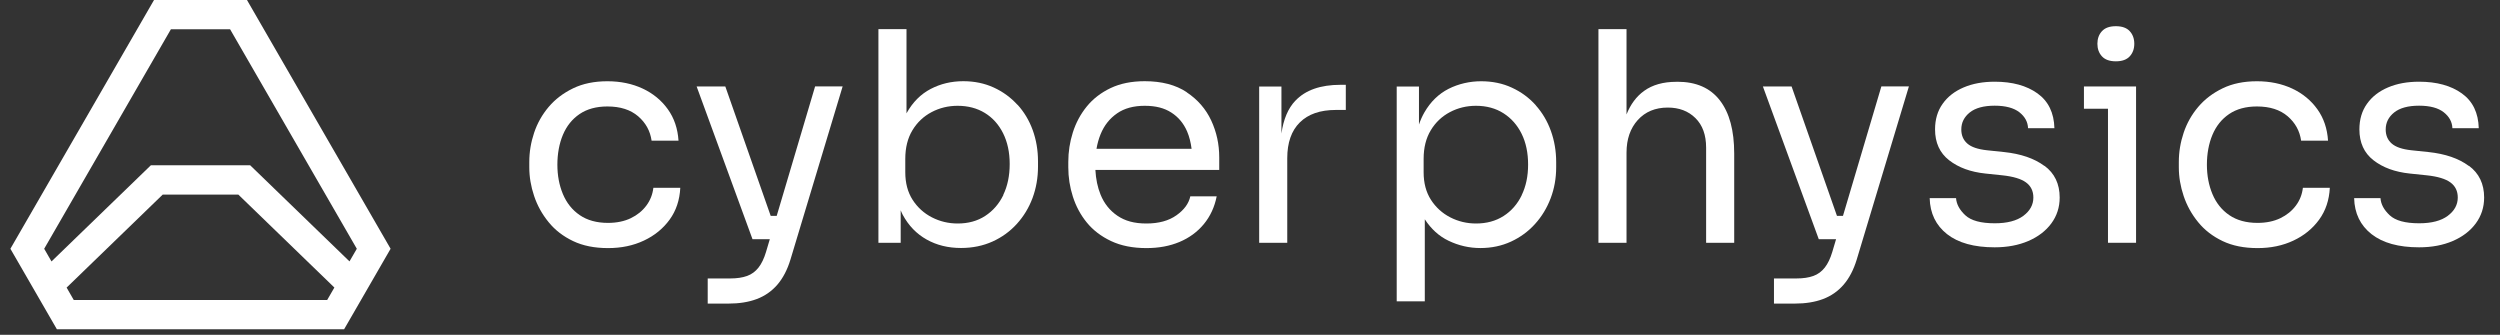
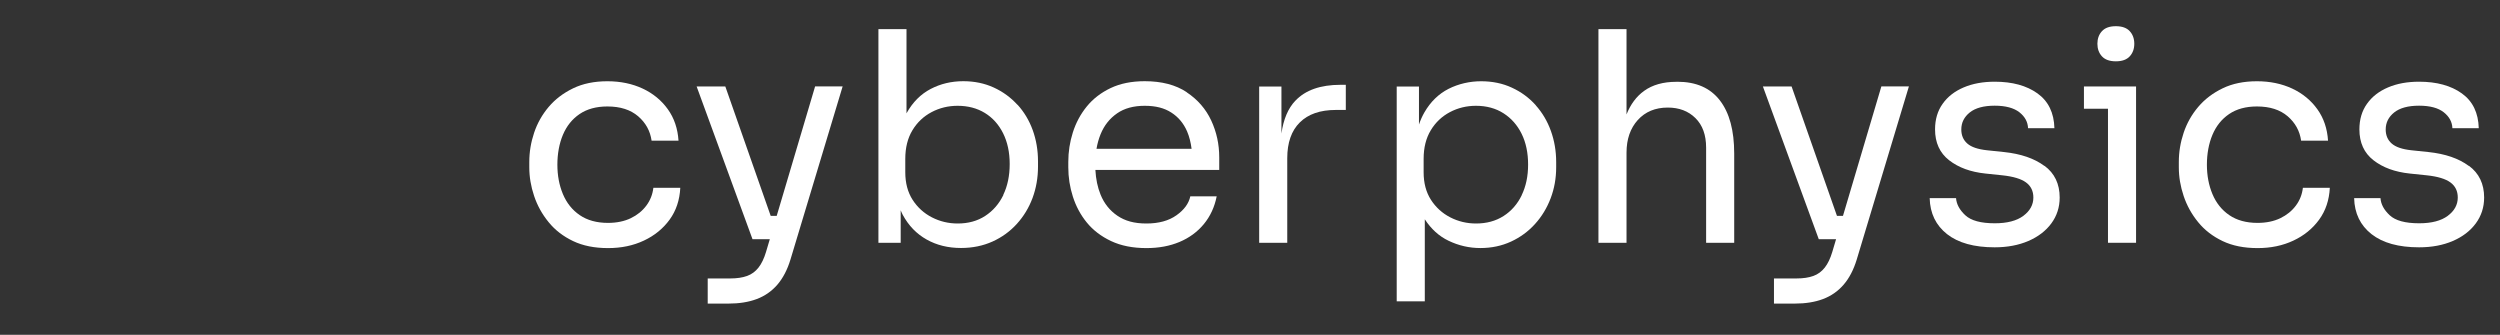
<svg xmlns="http://www.w3.org/2000/svg" width="448" height="60" xml:space="preserve" overflow="hidden">
  <rect width="100%" height="100%" fill="#333333" stroke="none" />
  <g transform="translate(176 -392)">
    <g>
      <g>
        <g>
          <g>
            <path d="M-60.177 428.845C-60.882 429.788-61.805 430.543-62.956 431.098-64.108 431.654-65.478 431.942-67.046 431.942-69.071 431.942-70.758 431.476-72.108 430.552-73.458 429.629-74.46 428.369-75.126 426.781-75.79 425.192-76.118 423.436-76.118 421.51-76.118 419.584-75.79 417.738-75.126 416.16-74.46 414.582-73.468 413.341-72.138 412.438-70.808 411.534-69.15 411.078-67.155 411.078-64.842 411.078-63.016 411.663-61.646 412.835-60.286 414.006-59.482 415.465-59.234 417.212L-54.41 417.212C-54.549 415.048-55.184 413.162-56.326 411.574-57.467 409.986-58.966 408.745-60.832 407.872-62.708 406.998-64.812 406.561-67.155 406.561-69.498 406.561-71.542 406.978-73.289 407.822-75.036 408.666-76.495 409.767-77.667 411.147-78.838 412.527-79.711 414.075-80.287 415.793-80.863 417.51-81.151 419.257-81.151 421.033L-81.151 421.976C-81.151 423.694-80.863 425.401-80.287 427.118-79.711 428.835-78.848 430.394-77.686 431.813-76.535 433.233-75.076 434.354-73.309 435.198-71.542 436.042-69.458 436.458-67.046 436.458-64.634 436.458-62.529 436.012-60.624 435.118-58.718 434.225-57.179 432.974-56.008 431.366-54.837 429.758-54.202 427.853-54.092 425.649L-58.916 425.649C-59.055 426.84-59.472 427.902-60.177 428.845Z" fill="#FFFFFF" fill-rule="nonzero" fill-opacity="1" />
            <path d="M-36.801 430.682-37.893 430.682-46.023 407.494-51.164 407.494-41.149 434.87-38.052 434.87-38.737 437.173C-39.084 438.325-39.531 439.258-40.077 439.952-40.623 440.647-41.298 441.153-42.122 441.451-42.946 441.749-43.948 441.898-45.139 441.898L-49.179 441.898-49.179 446.404-45.457 446.404C-43.531 446.404-41.844 446.136-40.395 445.59-38.945 445.044-37.715 444.191-36.702 443.02-35.69 441.848-34.905 440.34-34.34 438.483L-24.999 407.485-29.933 407.485-36.811 430.672Z" fill="#FFFFFF" fill-rule="nonzero" fill-opacity="1" />
            <path d="M6.327 410.78C5.136 409.47 3.726 408.437 2.079 407.683 0.431 406.929-1.385 406.551-3.381 406.551-5.515 406.551-7.46 407.018-9.227 407.941-10.994 408.864-12.423 410.294-13.505 412.219-13.525 412.249-13.535 412.289-13.555 412.318L-13.555 397.221-18.587 397.221-18.587 435.506-14.597 435.506-14.597 429.689C-14.478 429.957-14.369 430.235-14.23 430.493-13.178 432.438-11.758 433.907-9.952 434.92-8.155 435.932-6.1 436.439-3.788 436.439-1.723 436.439 0.153 436.051 1.85 435.287 3.548 434.523 5.007 433.461 6.228 432.111 7.449 430.761 8.382 429.222 9.037 427.466 9.682 425.719 10.01 423.843 10.01 421.857L10.01 420.914C10.01 418.919 9.692 417.063 9.067 415.326 8.441 413.599 7.528 412.07 6.337 410.76ZM3.806 426.939C3.032 428.528 1.95 429.778 0.55 430.691-0.849 431.605-2.487 432.051-4.383 432.051-6.031 432.051-7.569 431.684-8.999 430.95-10.428 430.215-11.589 429.163-12.463 427.803-13.336 426.443-13.773 424.795-13.773 422.87L-13.773 420.458C-13.773 418.463-13.346 416.755-12.493 415.346-11.639 413.926-10.488 412.845-9.058 412.09-7.629 411.336-6.07 410.959-4.393 410.959-2.537 410.959-0.919 411.385 0.481 412.239 1.88 413.093 2.972 414.314 3.756 415.882 4.54 417.46 4.937 419.286 4.937 421.391 4.937 423.495 4.55 425.331 3.786 426.92Z" fill="#FFFFFF" fill-rule="nonzero" fill-opacity="1" />
            <path d="M36.661 408.517C34.686 407.207 32.174 406.551 29.137 406.551 26.794 406.551 24.76 406.958 23.023 407.782 21.295 408.606 19.866 409.708 18.744 411.088 17.623 412.467 16.799 414.016 16.253 415.733 15.707 417.45 15.439 419.217 15.439 421.033L15.439 421.976C15.439 423.763 15.707 425.51 16.253 427.217 16.799 428.935 17.623 430.483 18.744 431.863 19.866 433.242 21.315 434.354 23.102 435.198 24.889 436.042 27.003 436.458 29.445 436.458 31.648 436.458 33.623 436.091 35.37 435.357 37.117 434.622 38.567 433.56 39.728 432.16 40.879 430.761 41.654 429.103 42.031 427.178L37.306 427.178C37.028 428.468 36.194 429.61 34.815 430.582 33.435 431.565 31.638 432.051 29.435 432.051 27.231 432.051 25.603 431.585 24.243 430.662 22.884 429.739 21.871 428.478 21.226 426.89 20.68 425.56 20.382 424.071 20.293 422.453L42.487 422.453 42.487 420.2C42.487 417.857 42.011 415.654 41.048 413.589 40.085 411.524 38.616 409.837 36.641 408.527ZM24.174 412.318C25.484 411.405 27.142 410.959 29.127 410.959 31.112 410.959 32.641 411.356 33.901 412.17 35.162 412.974 36.105 414.105 36.73 415.554 37.127 416.477 37.385 417.53 37.534 418.671L20.491 418.671C20.65 417.738 20.898 416.855 21.226 416.051 21.871 414.472 22.854 413.232 24.164 412.328Z" fill="#FFFFFF" fill-rule="nonzero" fill-opacity="1" />
            <path d="M56.126 410.045C54.815 411.425 53.992 413.39 53.634 415.932L53.634 407.504 49.644 407.504 49.644 435.515 54.676 435.515 54.676 420.359C54.676 417.559 55.431 415.415 56.93 413.936 58.428 412.448 60.582 411.703 63.382 411.703L65.168 411.703 65.168 407.197 64.225 407.197C60.622 407.197 57.922 408.15 56.126 410.055Z" fill="#FFFFFF" fill-rule="nonzero" fill-opacity="1" />
            <path d="M99.214 410.859C98.023 409.529 96.604 408.477 94.936 407.713 93.279 406.939 91.432 406.561 89.407 406.561 87.383 406.561 85.368 407.018 83.581 407.921 81.794 408.834 80.355 410.234 79.253 412.14 78.876 412.795 78.549 413.52 78.28 414.314L78.28 407.504 74.29 407.504 74.29 445.997 79.323 445.997 79.323 431.297C80.464 433.044 81.884 434.334 83.571 435.138 85.387 436.012 87.293 436.449 89.288 436.449 91.284 436.449 93.11 436.061 94.767 435.297 96.425 434.533 97.864 433.481 99.065 432.151 100.276 430.82 101.209 429.282 101.875 427.535 102.54 425.788 102.867 423.932 102.867 421.976L102.867 421.033C102.867 419.078 102.549 417.222 101.924 415.475 101.299 413.728 100.386 412.189 99.195 410.859ZM96.693 426.989C95.919 428.577 94.837 429.818 93.437 430.711 92.038 431.605 90.4 432.051 88.504 432.051 86.856 432.051 85.318 431.684 83.889 430.95 82.459 430.215 81.298 429.163 80.424 427.803 79.551 426.443 79.114 424.795 79.114 422.87L79.114 420.458C79.114 418.463 79.541 416.755 80.395 415.346 81.248 413.926 82.4 412.845 83.829 412.09 85.258 411.336 86.817 410.959 88.494 410.959 90.38 410.959 92.028 411.405 93.427 412.299 94.827 413.192 95.909 414.423 96.683 415.991 97.457 417.569 97.835 419.396 97.835 421.5 97.835 423.604 97.448 425.391 96.683 426.979Z" fill="#FFFFFF" fill-rule="nonzero" fill-opacity="1" />
            <path d="M124.595 406.661 124.387 406.661C122.044 406.661 120.118 407.207 118.62 408.289 117.23 409.291 116.188 410.71 115.473 412.507L115.473 397.221 110.441 397.221 110.441 435.506 115.473 435.506 115.473 419.356C115.473 416.944 116.148 414.998 117.488 413.51 118.838 412.021 120.625 411.276 122.868 411.276 124.893 411.276 126.55 411.902 127.821 413.162 129.101 414.423 129.737 416.19 129.737 418.463L129.737 435.506 134.769 435.506 134.769 419.505C134.769 415.376 133.916 412.209 132.198 409.986 130.481 407.762 127.95 406.651 124.595 406.651Z" fill="#FFFFFF" fill-rule="nonzero" fill-opacity="1" />
            <path d="M154.274 430.682 153.182 430.682 145.052 407.494 139.911 407.494 149.926 434.87 153.023 434.87 152.338 437.173C151.991 438.325 151.544 439.258 150.998 439.952 150.452 440.647 149.777 441.153 148.953 441.451 148.13 441.749 147.127 441.898 145.936 441.898L141.896 441.898 141.896 446.404 145.618 446.404C147.544 446.404 149.231 446.136 150.681 445.59 152.13 445.044 153.361 444.191 154.373 443.02 155.385 441.848 156.17 440.34 156.735 438.483L166.076 407.485 161.142 407.485 154.264 430.672Z" fill="#FFFFFF" fill-rule="nonzero" fill-opacity="1" />
            <path d="M190.365 421.738C188.548 420.388 186.136 419.564 183.129 419.247L180.081 418.929C178.434 418.751 177.252 418.353 176.538 417.718 175.823 417.093 175.466 416.249 175.466 415.197 175.466 413.976 175.972 412.964 176.984 412.15 177.997 411.346 179.486 410.939 181.441 410.939 183.397 410.939 184.876 411.336 185.878 412.12 186.871 412.904 187.387 413.857 187.426 414.979L192.151 414.979C192.082 412.219 191.069 410.135 189.114 408.735 187.158 407.336 184.608 406.641 181.451 406.641 179.357 406.641 177.501 406.978 175.893 407.663 174.284 408.348 173.024 409.321 172.121 410.601 171.207 411.882 170.761 413.41 170.761 415.187 170.761 417.569 171.604 419.406 173.282 420.716 174.959 422.026 177.123 422.82 179.783 423.098L182.821 423.416C184.776 423.624 186.196 424.051 187.069 424.696 187.943 425.341 188.379 426.245 188.379 427.396 188.379 428.686 187.784 429.778 186.593 430.672 185.402 431.565 183.694 432.012 181.451 432.012 178.97 432.012 177.213 431.535 176.18 430.572 175.148 429.61 174.602 428.587 174.523 427.505L169.798 427.505C169.867 430.235 170.91 432.379 172.915 433.957 174.93 435.535 177.769 436.319 181.441 436.319 183.714 436.319 185.719 435.942 187.476 435.188 189.223 434.434 190.593 433.391 191.595 432.041 192.588 430.691 193.094 429.153 193.094 427.396 193.094 424.954 192.181 423.048 190.365 421.708Z" fill="#FFFFFF" fill-rule="nonzero" fill-opacity="1" />
            <path d="M203.159 402.988C204.281 402.988 205.105 402.69 205.651 402.095 206.197 401.499 206.465 400.745 206.465 399.842 206.465 398.938 206.197 398.184 205.651 397.588 205.105 396.993 204.281 396.695 203.159 396.695 202.038 396.695 201.214 396.993 200.668 397.588 200.122 398.184 199.854 398.938 199.854 399.842 199.854 400.745 200.122 401.499 200.668 402.095 201.214 402.69 202.038 402.988 203.159 402.988Z" fill="#FFFFFF" fill-rule="nonzero" fill-opacity="1" />
            <path d="M197.442 407.494 197.442 411.485 201.75 411.485 201.75 435.506 206.782 435.506 206.782 411.485 206.782 407.494 201.75 407.494 197.442 407.494Z" fill="#FFFFFF" fill-rule="nonzero" fill-opacity="1" />
            <path d="M235.419 428.845C234.714 429.788 233.791 430.543 232.639 431.098 231.488 431.654 230.118 431.942 228.55 431.942 226.525 431.942 224.837 431.476 223.488 430.552 222.138 429.629 221.135 428.369 220.47 426.781 219.805 425.192 219.477 423.436 219.477 421.51 219.477 419.584 219.805 417.738 220.47 416.16 221.135 414.582 222.128 413.341 223.458 412.438 224.788 411.534 226.445 411.078 228.441 411.078 230.753 411.078 232.58 411.663 233.95 412.835 235.309 414.006 236.113 415.465 236.362 417.212L241.186 417.212C241.047 415.048 240.411 413.162 239.27 411.574 238.128 409.986 236.63 408.745 234.763 407.872 232.887 406.998 230.783 406.561 228.441 406.561 226.098 406.561 224.053 406.978 222.306 407.822 220.559 408.666 219.1 409.767 217.929 411.147 216.758 412.527 215.884 414.075 215.309 415.793 214.733 417.51 214.445 419.257 214.445 421.033L214.445 421.976C214.445 423.694 214.733 425.401 215.309 427.118 215.884 428.835 216.748 430.394 217.909 431.813 219.061 433.233 220.52 434.354 222.287 435.198 224.053 436.042 226.138 436.458 228.55 436.458 230.962 436.458 233.066 436.012 234.972 435.118 236.878 434.225 238.416 432.974 239.587 431.366 240.759 429.758 241.394 427.853 241.503 425.649L236.679 425.649C236.54 426.84 236.123 427.902 235.419 428.845Z" fill="#FFFFFF" fill-rule="nonzero" fill-opacity="1" />
            <path d="M266.417 421.738C264.601 420.388 262.189 419.564 259.181 419.247L256.134 418.929C254.486 418.751 253.305 418.353 252.591 417.718 251.876 417.093 251.518 416.249 251.518 415.197 251.518 413.976 252.025 412.964 253.037 412.15 254.05 411.346 255.539 410.939 257.494 410.939 259.449 410.939 260.928 411.336 261.921 412.12 262.914 412.904 263.43 413.857 263.469 414.979L268.194 414.979C268.125 412.219 267.112 410.135 265.157 408.735 263.201 407.336 260.65 406.641 257.494 406.641 255.4 406.641 253.543 406.978 251.935 407.663 250.327 408.348 249.067 409.321 248.164 410.601 247.25 411.882 246.804 413.41 246.804 415.187 246.804 417.569 247.647 419.406 249.325 420.716 251.002 422.026 253.166 422.82 255.826 423.098L258.874 423.416C260.829 423.624 262.249 424.051 263.122 424.696 263.995 425.341 264.432 426.245 264.432 427.396 264.432 428.686 263.837 429.778 262.646 430.672 261.454 431.565 259.747 432.012 257.504 432.012 255.022 432.012 253.265 431.535 252.233 430.572 251.201 429.61 250.655 428.587 250.585 427.505L245.861 427.505C245.93 430.235 246.972 432.379 248.977 433.957 250.992 435.535 253.831 436.319 257.504 436.319 259.777 436.319 261.782 435.942 263.539 435.188 265.286 434.434 266.656 433.391 267.658 432.041 268.651 430.691 269.157 429.153 269.157 427.396 269.157 424.954 268.244 423.048 266.427 421.708Z" fill="#FFFFFF" fill-rule="nonzero" fill-opacity="1" />
-             <path d="M-131.743 392-148.399 392-174.137 436.578-165.809 451-114.333 451-106.005 436.578-131.743 392ZM-145.372 397.241-134.771 397.241-112.06 436.578-113.37 438.841-131.168 421.619-148.965 421.619-166.772 438.851-168.082 436.578-145.372 397.241ZM-162.782 445.759-164.062 443.536-146.841 426.87-133.292 426.87-116.08 443.526-117.37 445.759-162.782 445.759Z" fill="#FFFFFF" fill-rule="nonzero" fill-opacity="1" />
          </g>
        </g>
      </g>
    </g>
  </g>
</svg>